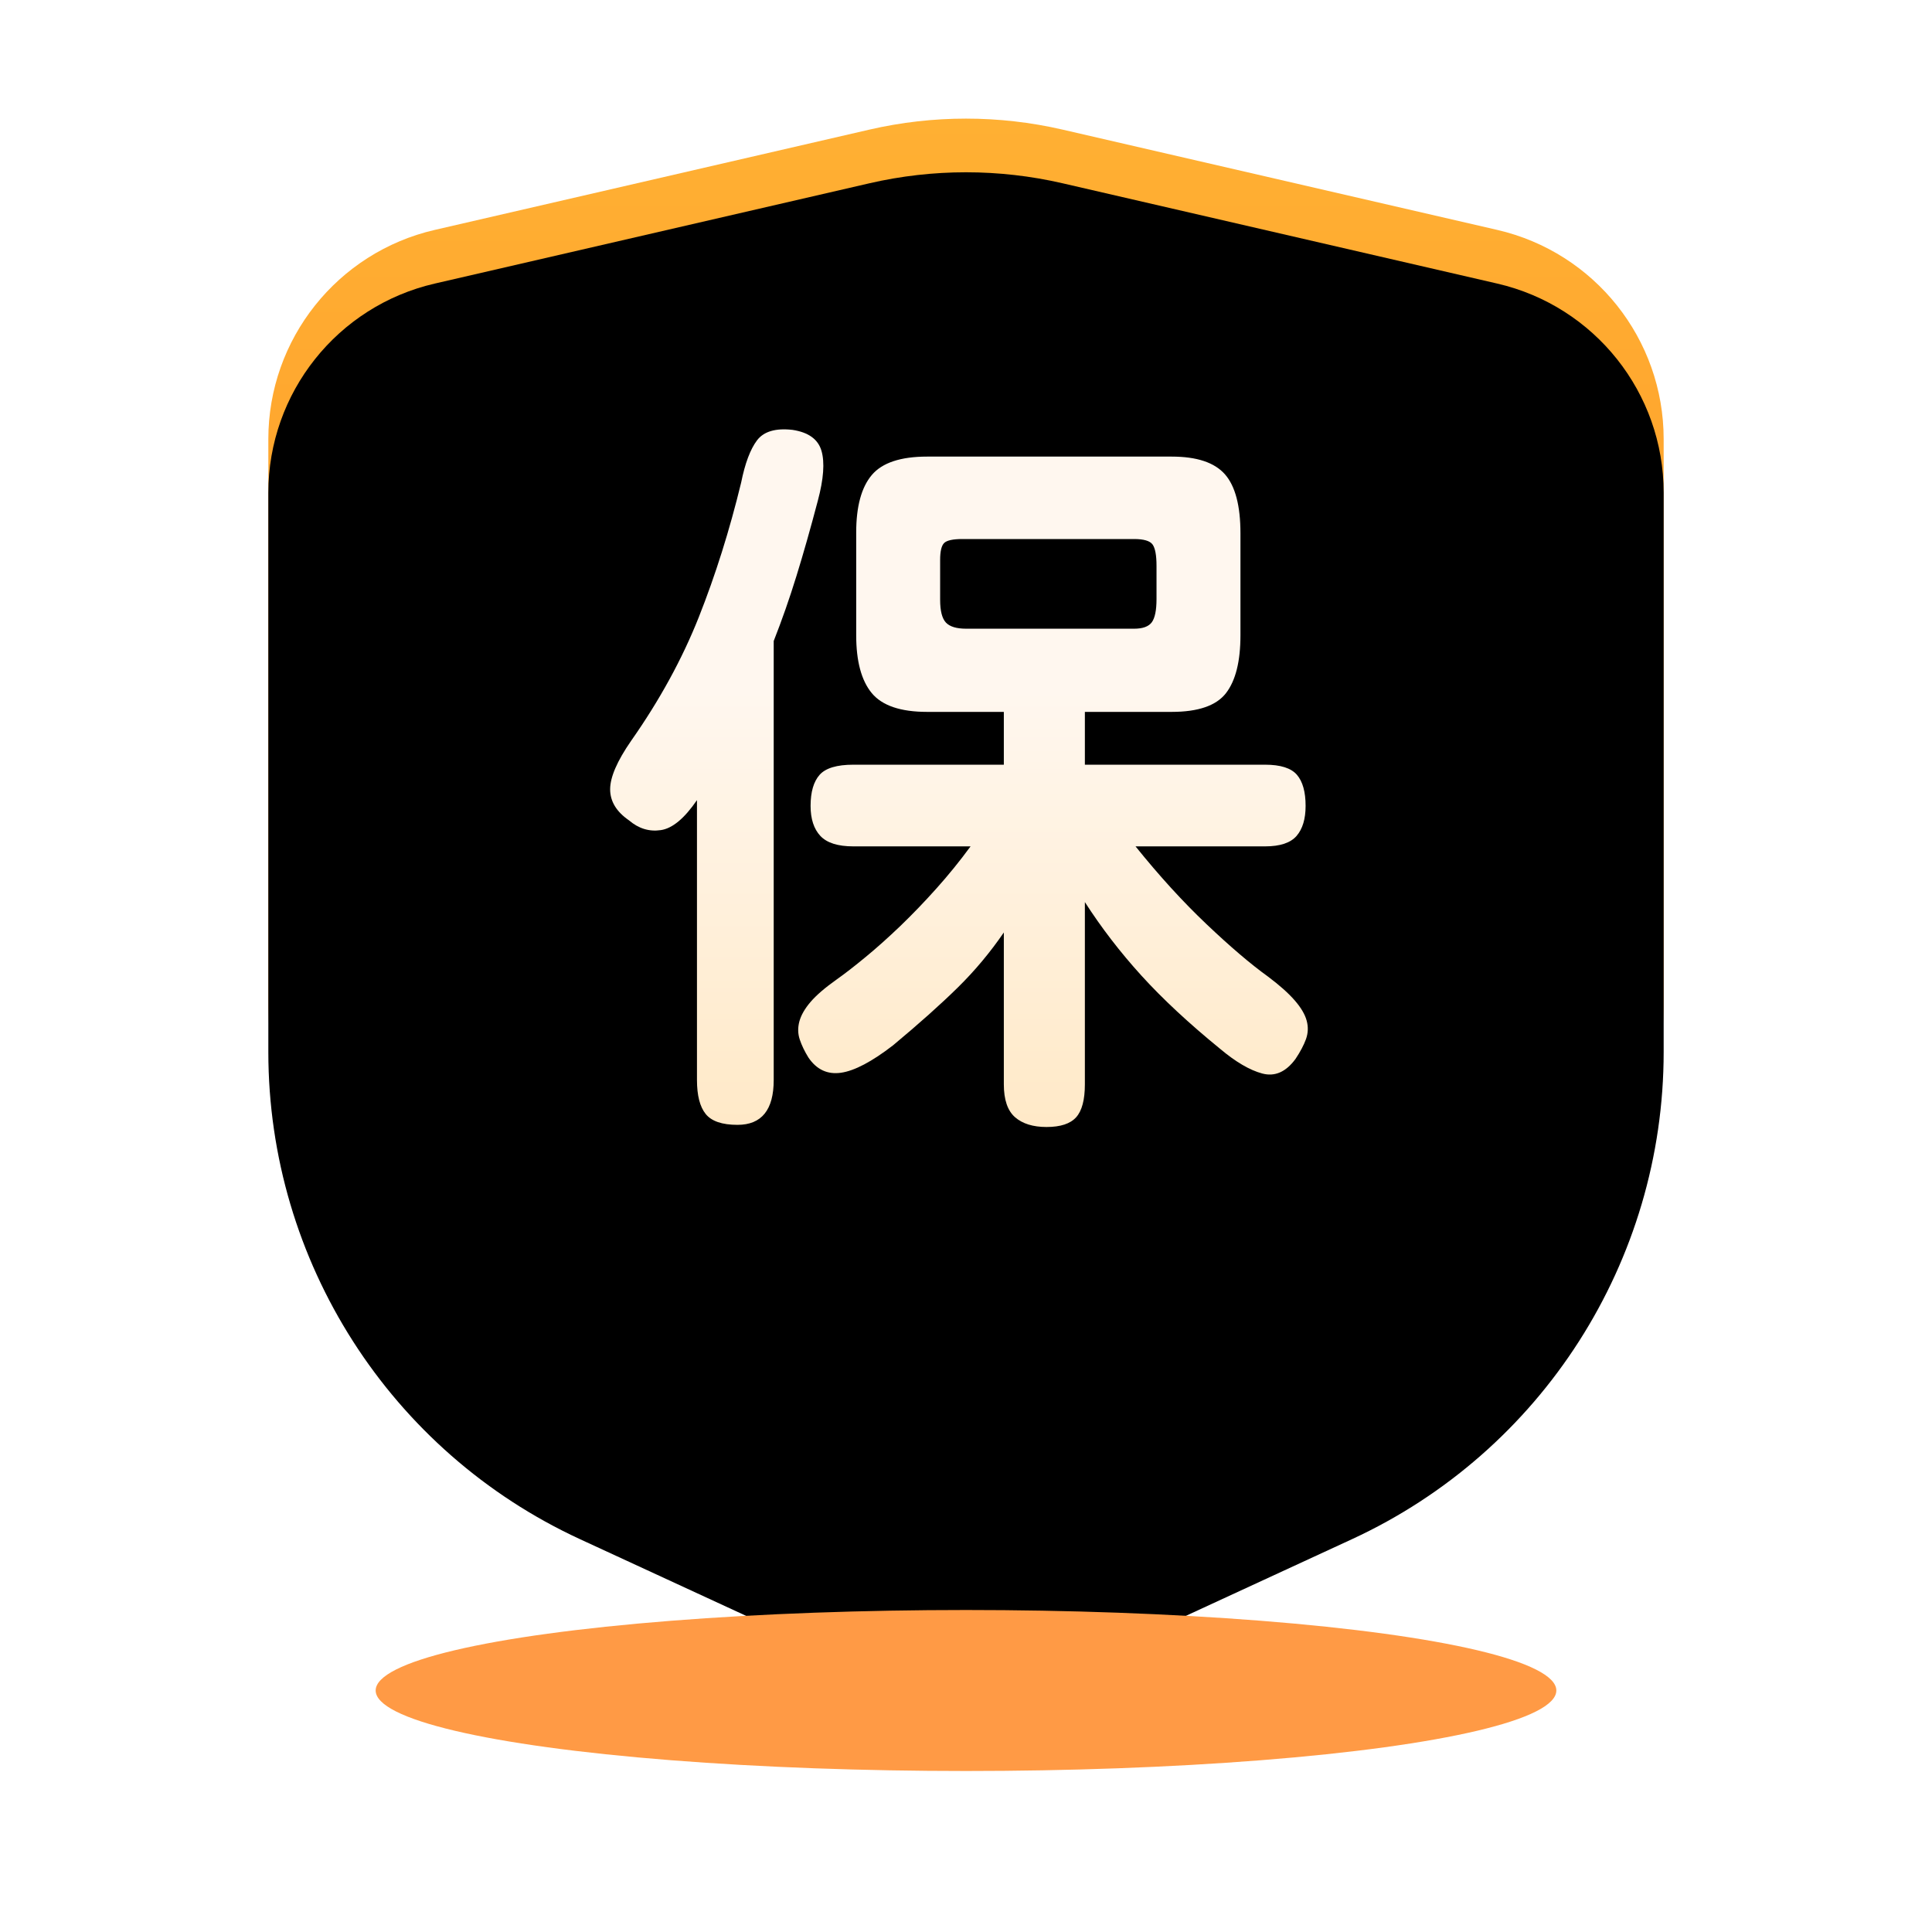
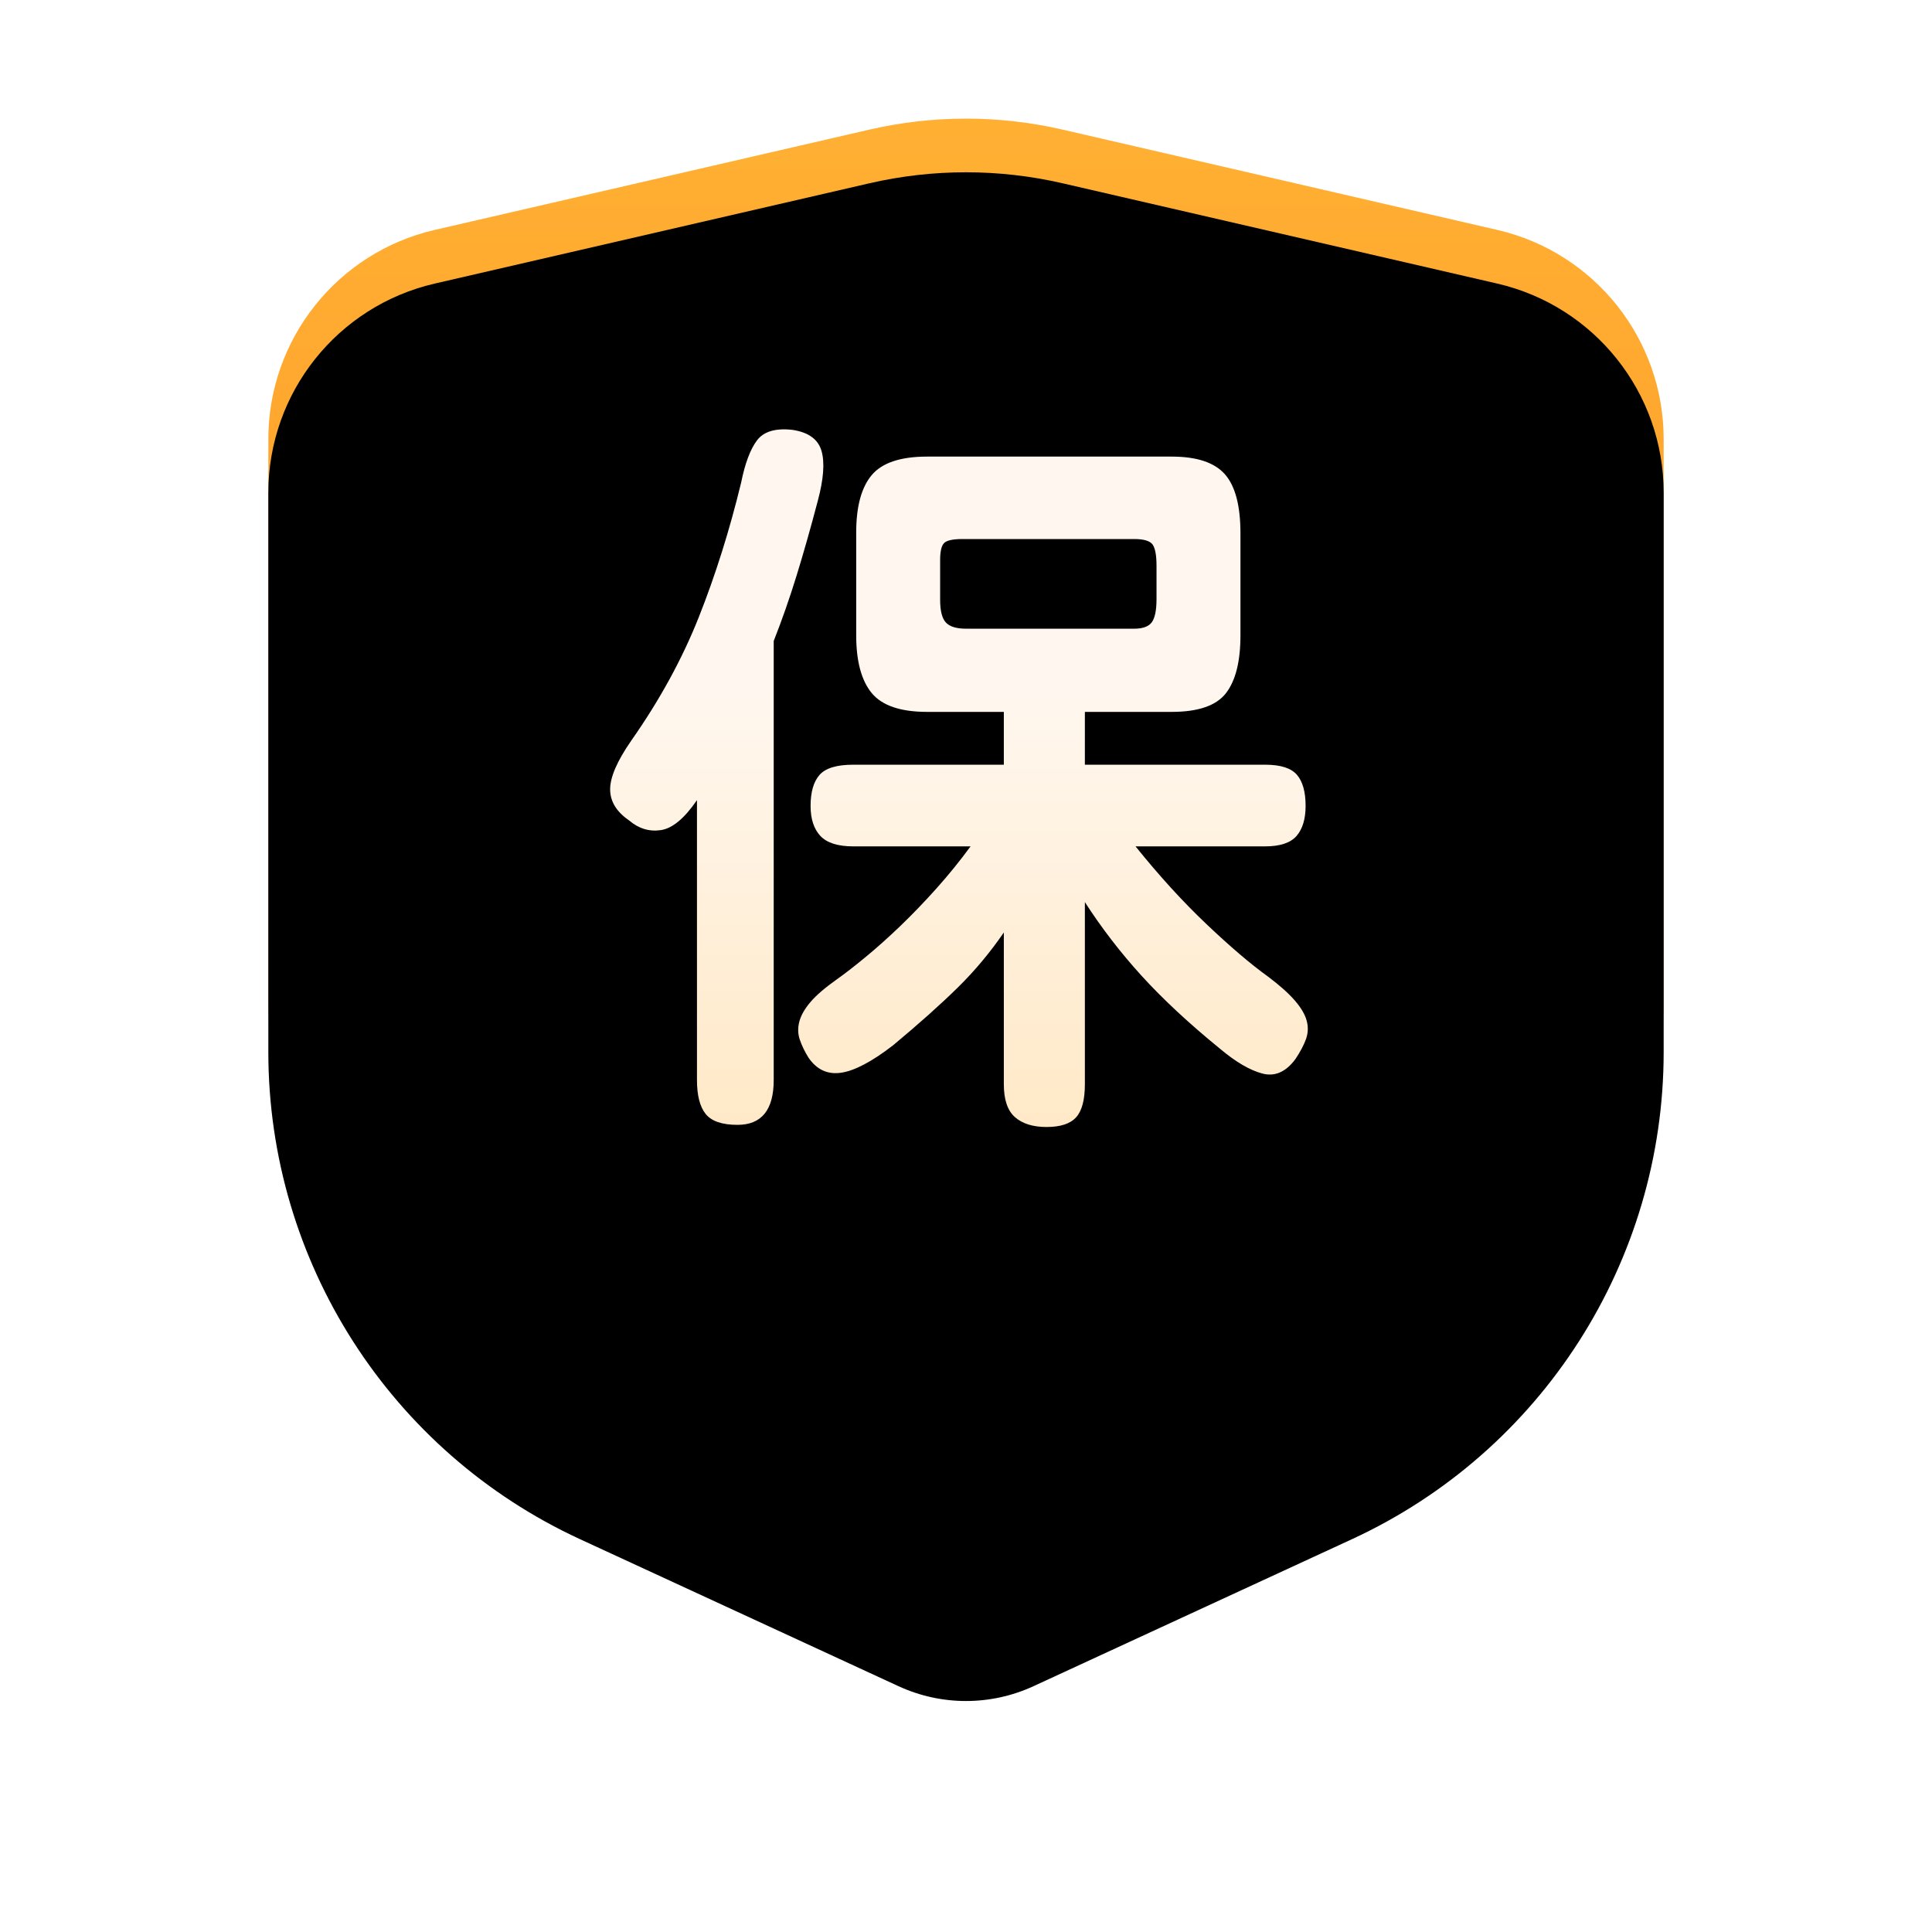
<svg xmlns="http://www.w3.org/2000/svg" xmlns:xlink="http://www.w3.org/1999/xlink" width="36px" height="36px" viewBox="0 0 36 36" version="1.1">
  <title>云南图标/服务区备份_41</title>
  <defs>
    <linearGradient x1="50%" y1="0%" x2="50%" y2="100%" id="linearGradient-1">
      <stop stop-color="#FFB033" offset="0%" />
      <stop stop-color="#FF851F" offset="100%" />
    </linearGradient>
    <path d="M3.101,2.284 L11.201,0.415 C12.385,0.142 13.615,0.142 14.799,0.415 L22.899,2.284 C24.714,2.703 26,4.319 26,6.182 L26,16.602 C26,20.502 23.732,24.047 20.191,25.681 L14.257,28.42 C13.459,28.788 12.541,28.788 11.743,28.42 L5.809,25.681 C2.268,24.047 -1.29868219e-15,20.502 0,16.602 L0,6.182 C6.60072776e-16,4.319 1.286,2.703 3.101,2.284 Z" id="path-2" />
    <filter x="-5.8%" y="-4.4%" width="111.5%" height="108.6%" filterUnits="objectBoundingBox" id="filter-3">
      <feGaussianBlur stdDeviation="1" in="SourceAlpha" result="shadowBlurInner1" />
      <feOffset dx="0" dy="1" in="shadowBlurInner1" result="shadowOffsetInner1" />
      <feComposite in="shadowOffsetInner1" in2="SourceAlpha" operator="arithmetic" k2="-1" k3="1" result="shadowInnerInner1" />
      <feColorMatrix values="0 0 0 0 1   0 0 0 0 0.881   0 0 0 0 0.742  0 0 0 1 0" type="matrix" in="shadowInnerInner1" />
    </filter>
    <linearGradient x1="50%" y1="37.641%" x2="50%" y2="100%" id="linearGradient-4">
      <stop stop-color="#FFF7EF" offset="0%" />
      <stop stop-color="#FFE9C7" offset="100%" />
    </linearGradient>
    <path d="M12.77,11.733 C12.591,11.976 12.384,12.066 12.15,12.003 C11.916,11.94 11.656,11.787 11.368,11.545 C10.784,11.069 10.294,10.613 9.898,10.177 C9.502,9.741 9.152,9.285 8.846,8.809 L8.846,12.205 C8.846,12.492 8.792,12.697 8.684,12.818 C8.576,12.939 8.392,13 8.131,13 C7.88,13 7.684,12.939 7.545,12.818 C7.406,12.697 7.336,12.492 7.336,12.205 L7.336,9.375 C7.084,9.743 6.799,10.085 6.48,10.399 C6.16,10.714 5.758,11.073 5.273,11.477 C4.877,11.783 4.553,11.953 4.302,11.989 C4.05,12.025 3.848,11.931 3.695,11.706 C3.623,11.59 3.569,11.477 3.533,11.369 C3.497,11.262 3.495,11.149 3.526,11.033 C3.558,10.916 3.627,10.795 3.735,10.669 C3.843,10.543 4.005,10.404 4.221,10.251 C4.374,10.143 4.553,10.004 4.76,9.833 C4.967,9.663 5.183,9.469 5.408,9.254 C5.632,9.038 5.857,8.805 6.082,8.553 C6.307,8.302 6.518,8.041 6.716,7.771 L4.531,7.771 C4.243,7.771 4.039,7.706 3.917,7.576 C3.796,7.446 3.735,7.259 3.735,7.017 C3.735,6.756 3.792,6.563 3.904,6.437 C4.016,6.312 4.225,6.249 4.531,6.249 L7.336,6.249 L7.336,5.265 L5.906,5.265 C5.412,5.265 5.068,5.148 4.875,4.915 C4.682,4.681 4.585,4.322 4.585,3.837 L4.585,1.923 C4.585,1.438 4.682,1.081 4.875,0.852 C5.068,0.623 5.412,0.508 5.906,0.508 L10.464,0.508 C10.932,0.508 11.262,0.618 11.456,0.838 C11.649,1.058 11.745,1.425 11.745,1.937 L11.745,3.837 C11.745,4.322 11.656,4.681 11.476,4.915 C11.296,5.148 10.959,5.265 10.464,5.265 L8.846,5.265 L8.846,6.249 L12.204,6.249 C12.492,6.249 12.689,6.312 12.797,6.437 C12.905,6.563 12.959,6.756 12.959,7.017 C12.959,7.259 12.903,7.446 12.791,7.576 C12.678,7.706 12.483,7.771 12.204,7.771 L9.79,7.771 C10.231,8.319 10.671,8.802 11.112,9.22 C11.552,9.638 11.934,9.964 12.258,10.197 C12.474,10.359 12.64,10.507 12.757,10.642 C12.874,10.777 12.948,10.902 12.979,11.019 C13.011,11.136 13.006,11.25 12.966,11.363 C12.925,11.475 12.86,11.599 12.77,11.733 Z M6.149,3.176 C6.149,3.383 6.185,3.524 6.257,3.601 C6.329,3.677 6.455,3.715 6.635,3.715 L9.763,3.715 C9.925,3.715 10.035,3.675 10.094,3.594 C10.152,3.513 10.181,3.369 10.181,3.163 L10.181,2.543 C10.181,2.345 10.156,2.213 10.107,2.145 C10.058,2.078 9.943,2.044 9.763,2.044 L6.567,2.044 C6.387,2.044 6.273,2.069 6.223,2.119 C6.174,2.168 6.149,2.273 6.149,2.435 L6.149,3.176 Z M3.048,12.124 C3.048,12.681 2.823,12.96 2.373,12.96 C2.086,12.96 1.888,12.892 1.78,12.757 C1.672,12.623 1.618,12.412 1.618,12.124 L1.618,6.909 C1.384,7.25 1.16,7.437 0.944,7.468 C0.728,7.5 0.53,7.439 0.351,7.286 C0.117,7.125 0,6.932 0,6.707 C0,6.482 0.13,6.181 0.391,5.804 C0.921,5.049 1.342,4.281 1.652,3.5 C1.962,2.718 2.225,1.883 2.441,0.993 C2.513,0.634 2.612,0.371 2.737,0.205 C2.863,0.039 3.084,-0.026 3.398,0.01 C3.695,0.055 3.875,0.185 3.938,0.4 C4.001,0.616 3.978,0.926 3.87,1.33 C3.735,1.842 3.603,2.309 3.472,2.732 C3.342,3.154 3.2,3.558 3.048,3.944 L3.048,12.124 Z" id="path-5" />
    <filter x="-15.4%" y="-7.7%" width="130.8%" height="130.8%" filterUnits="objectBoundingBox" id="filter-6">
      <feOffset dx="0" dy="1" in="SourceAlpha" result="shadowOffsetOuter1" />
      <feGaussianBlur stdDeviation="0.5" in="shadowOffsetOuter1" result="shadowBlurOuter1" />
      <feColorMatrix values="0 0 0 0 0.351   0 0 0 0 0.169   0 0 0 0 0.012  0 0 0 0.264 0" type="matrix" in="shadowBlurOuter1" />
    </filter>
    <filter x="-40.9%" y="-300.0%" width="181.8%" height="700.0%" filterUnits="objectBoundingBox" id="filter-7">
      <feGaussianBlur stdDeviation="3" in="SourceGraphic" />
    </filter>
  </defs>
  <g id="页面-1" stroke="none" stroke-width="1" fill="none" fill-rule="evenodd">
    <g id="云南小程序-切图" transform="translate(-31, -572)">
      <g id="云南图标/服务区备份-6" transform="translate(31, 572)">
        <rect id="矩形" opacity="0.5" x="0" y="0" width="36" height="36" />
        <g id="编组" transform="translate(5, 2)">
          <g id="矩形">
            <use fill="url(#linearGradient-1)" fill-rule="evenodd" xlink:href="#path-2" />
            <use fill="black" fill-opacity="1" filter="url(#filter-3)" xlink:href="#path-2" />
          </g>
          <g id="形状" transform="translate(6.369, 6)">
            <use fill="black" fill-opacity="1" filter="url(#filter-6)" xlink:href="#path-5" />
            <use fill="url(#linearGradient-4)" fill-rule="evenodd" xlink:href="#path-5" />
          </g>
        </g>
-         <ellipse id="椭圆形" fill="#FF9A45" filter="url(#filter-7)" cx="18" cy="31.5" rx="11" ry="1.5" />
      </g>
    </g>
  </g>
</svg>